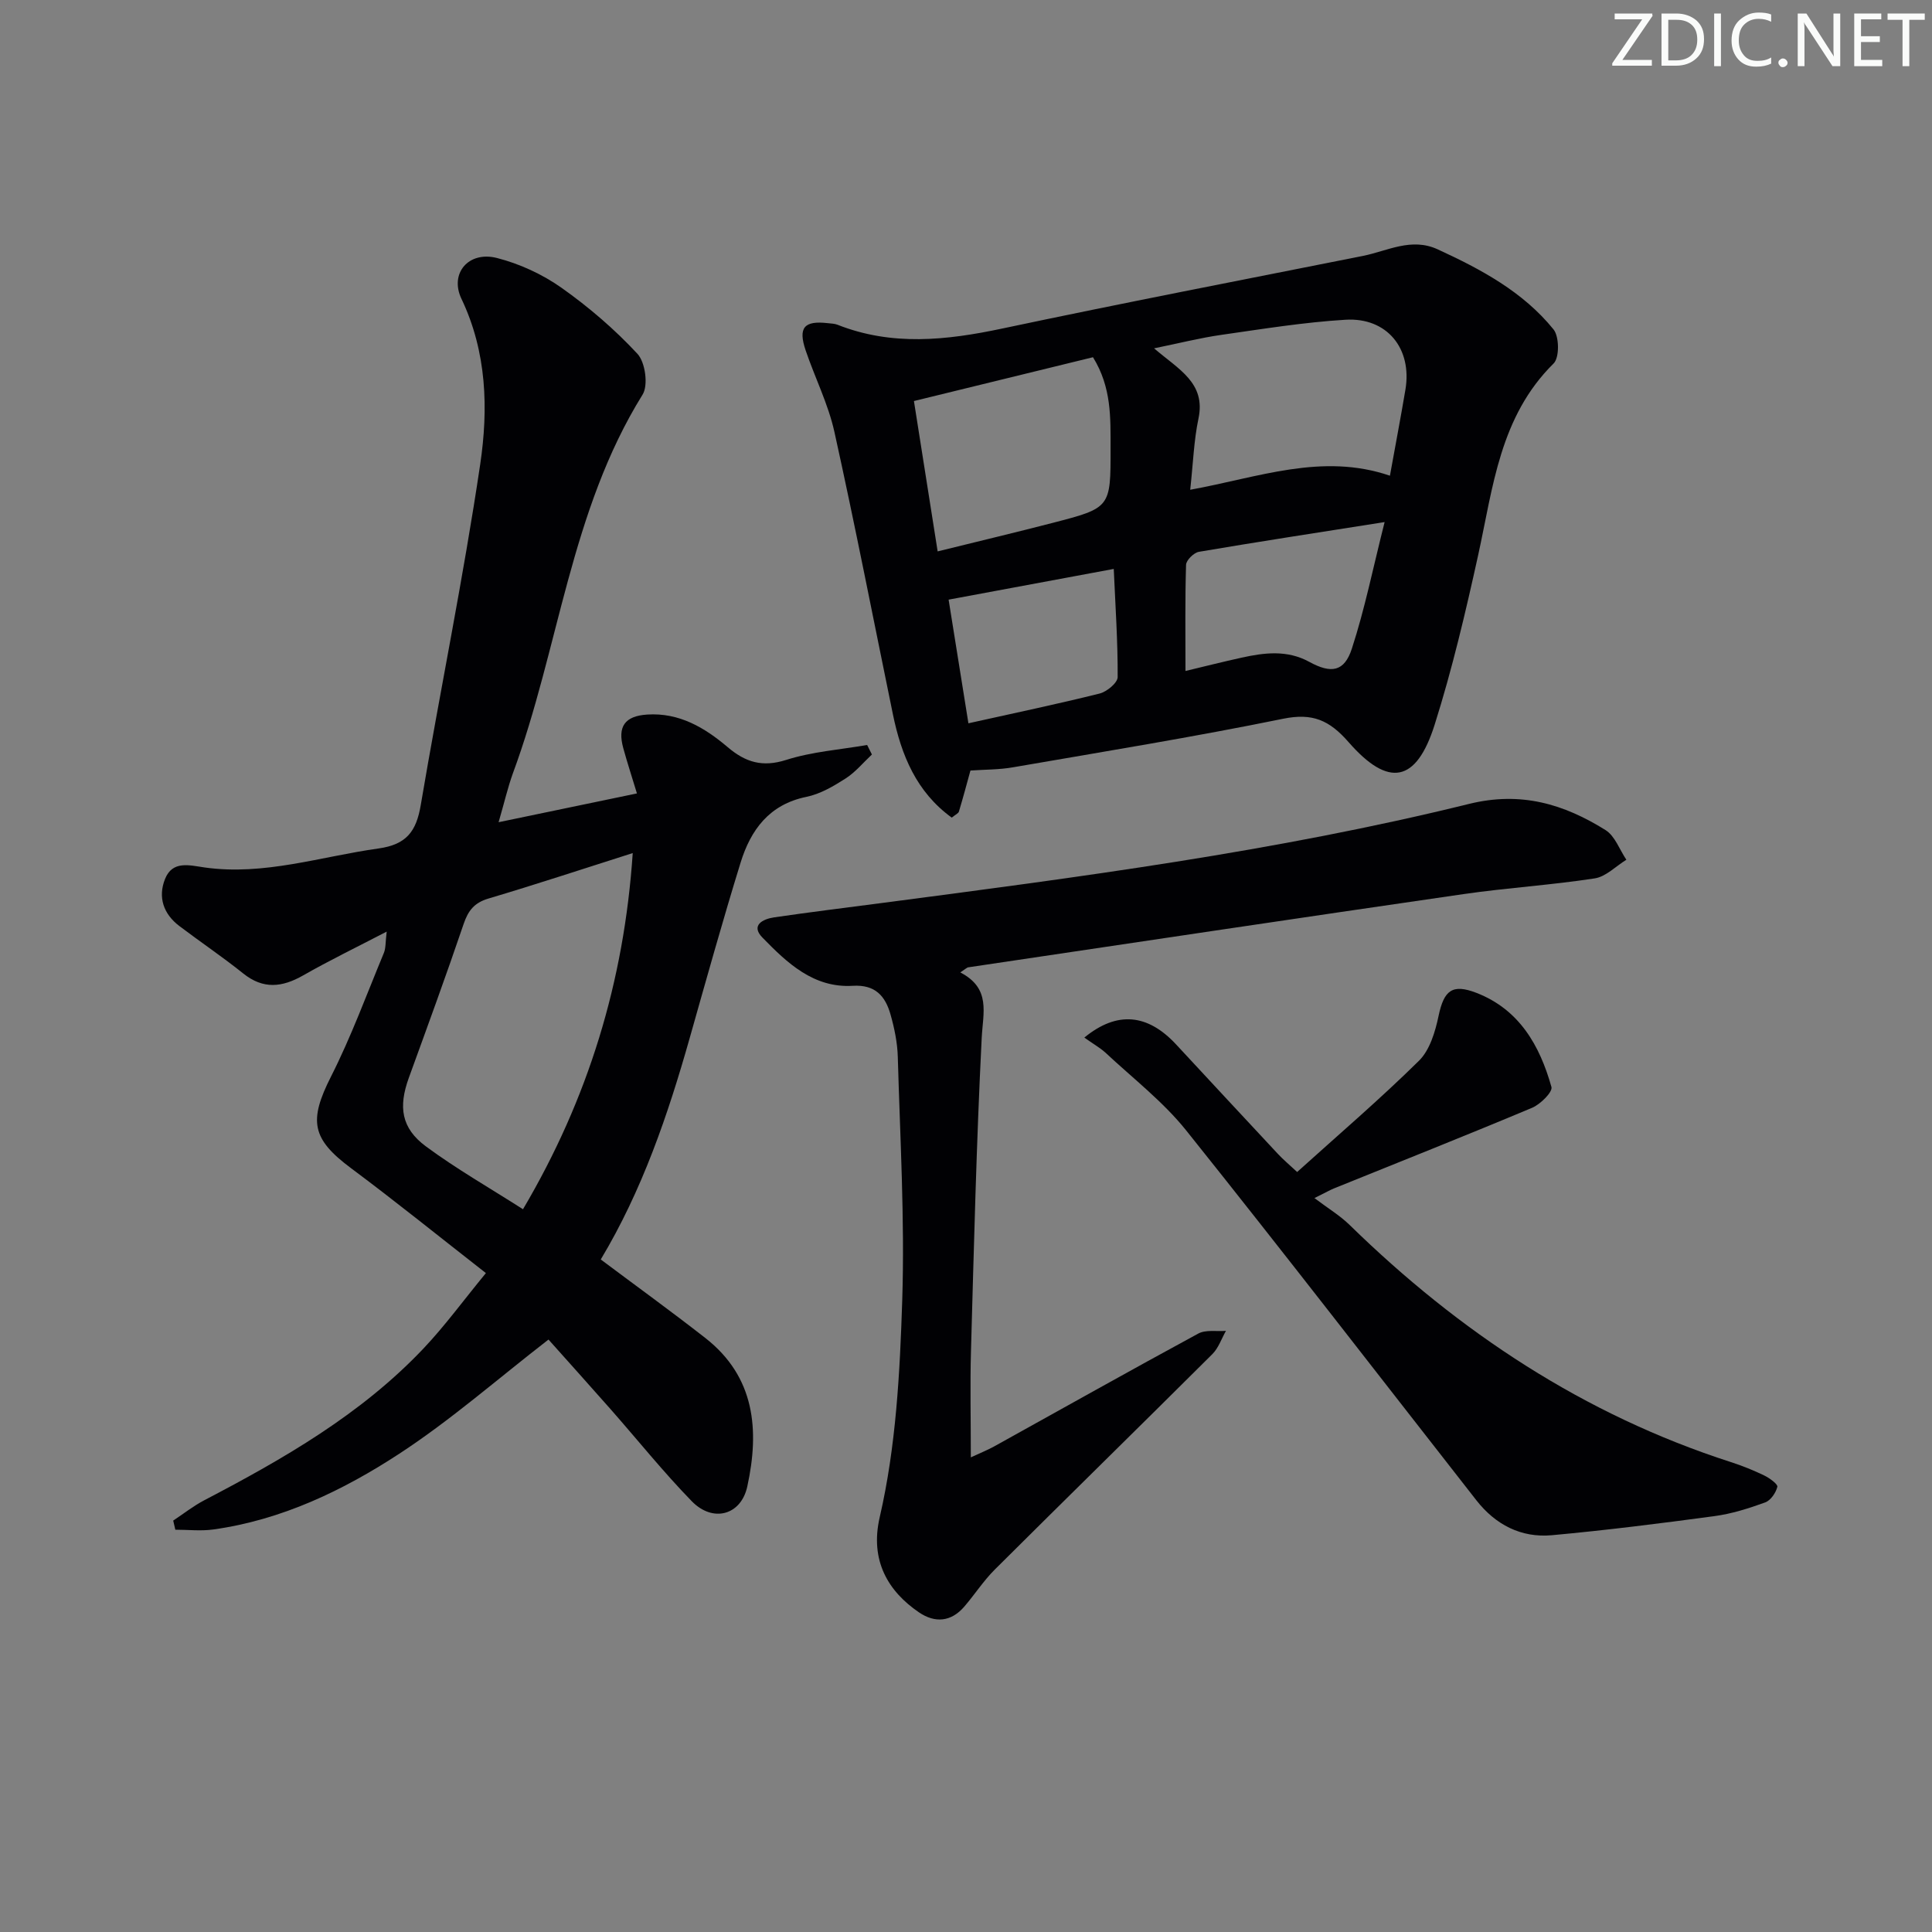
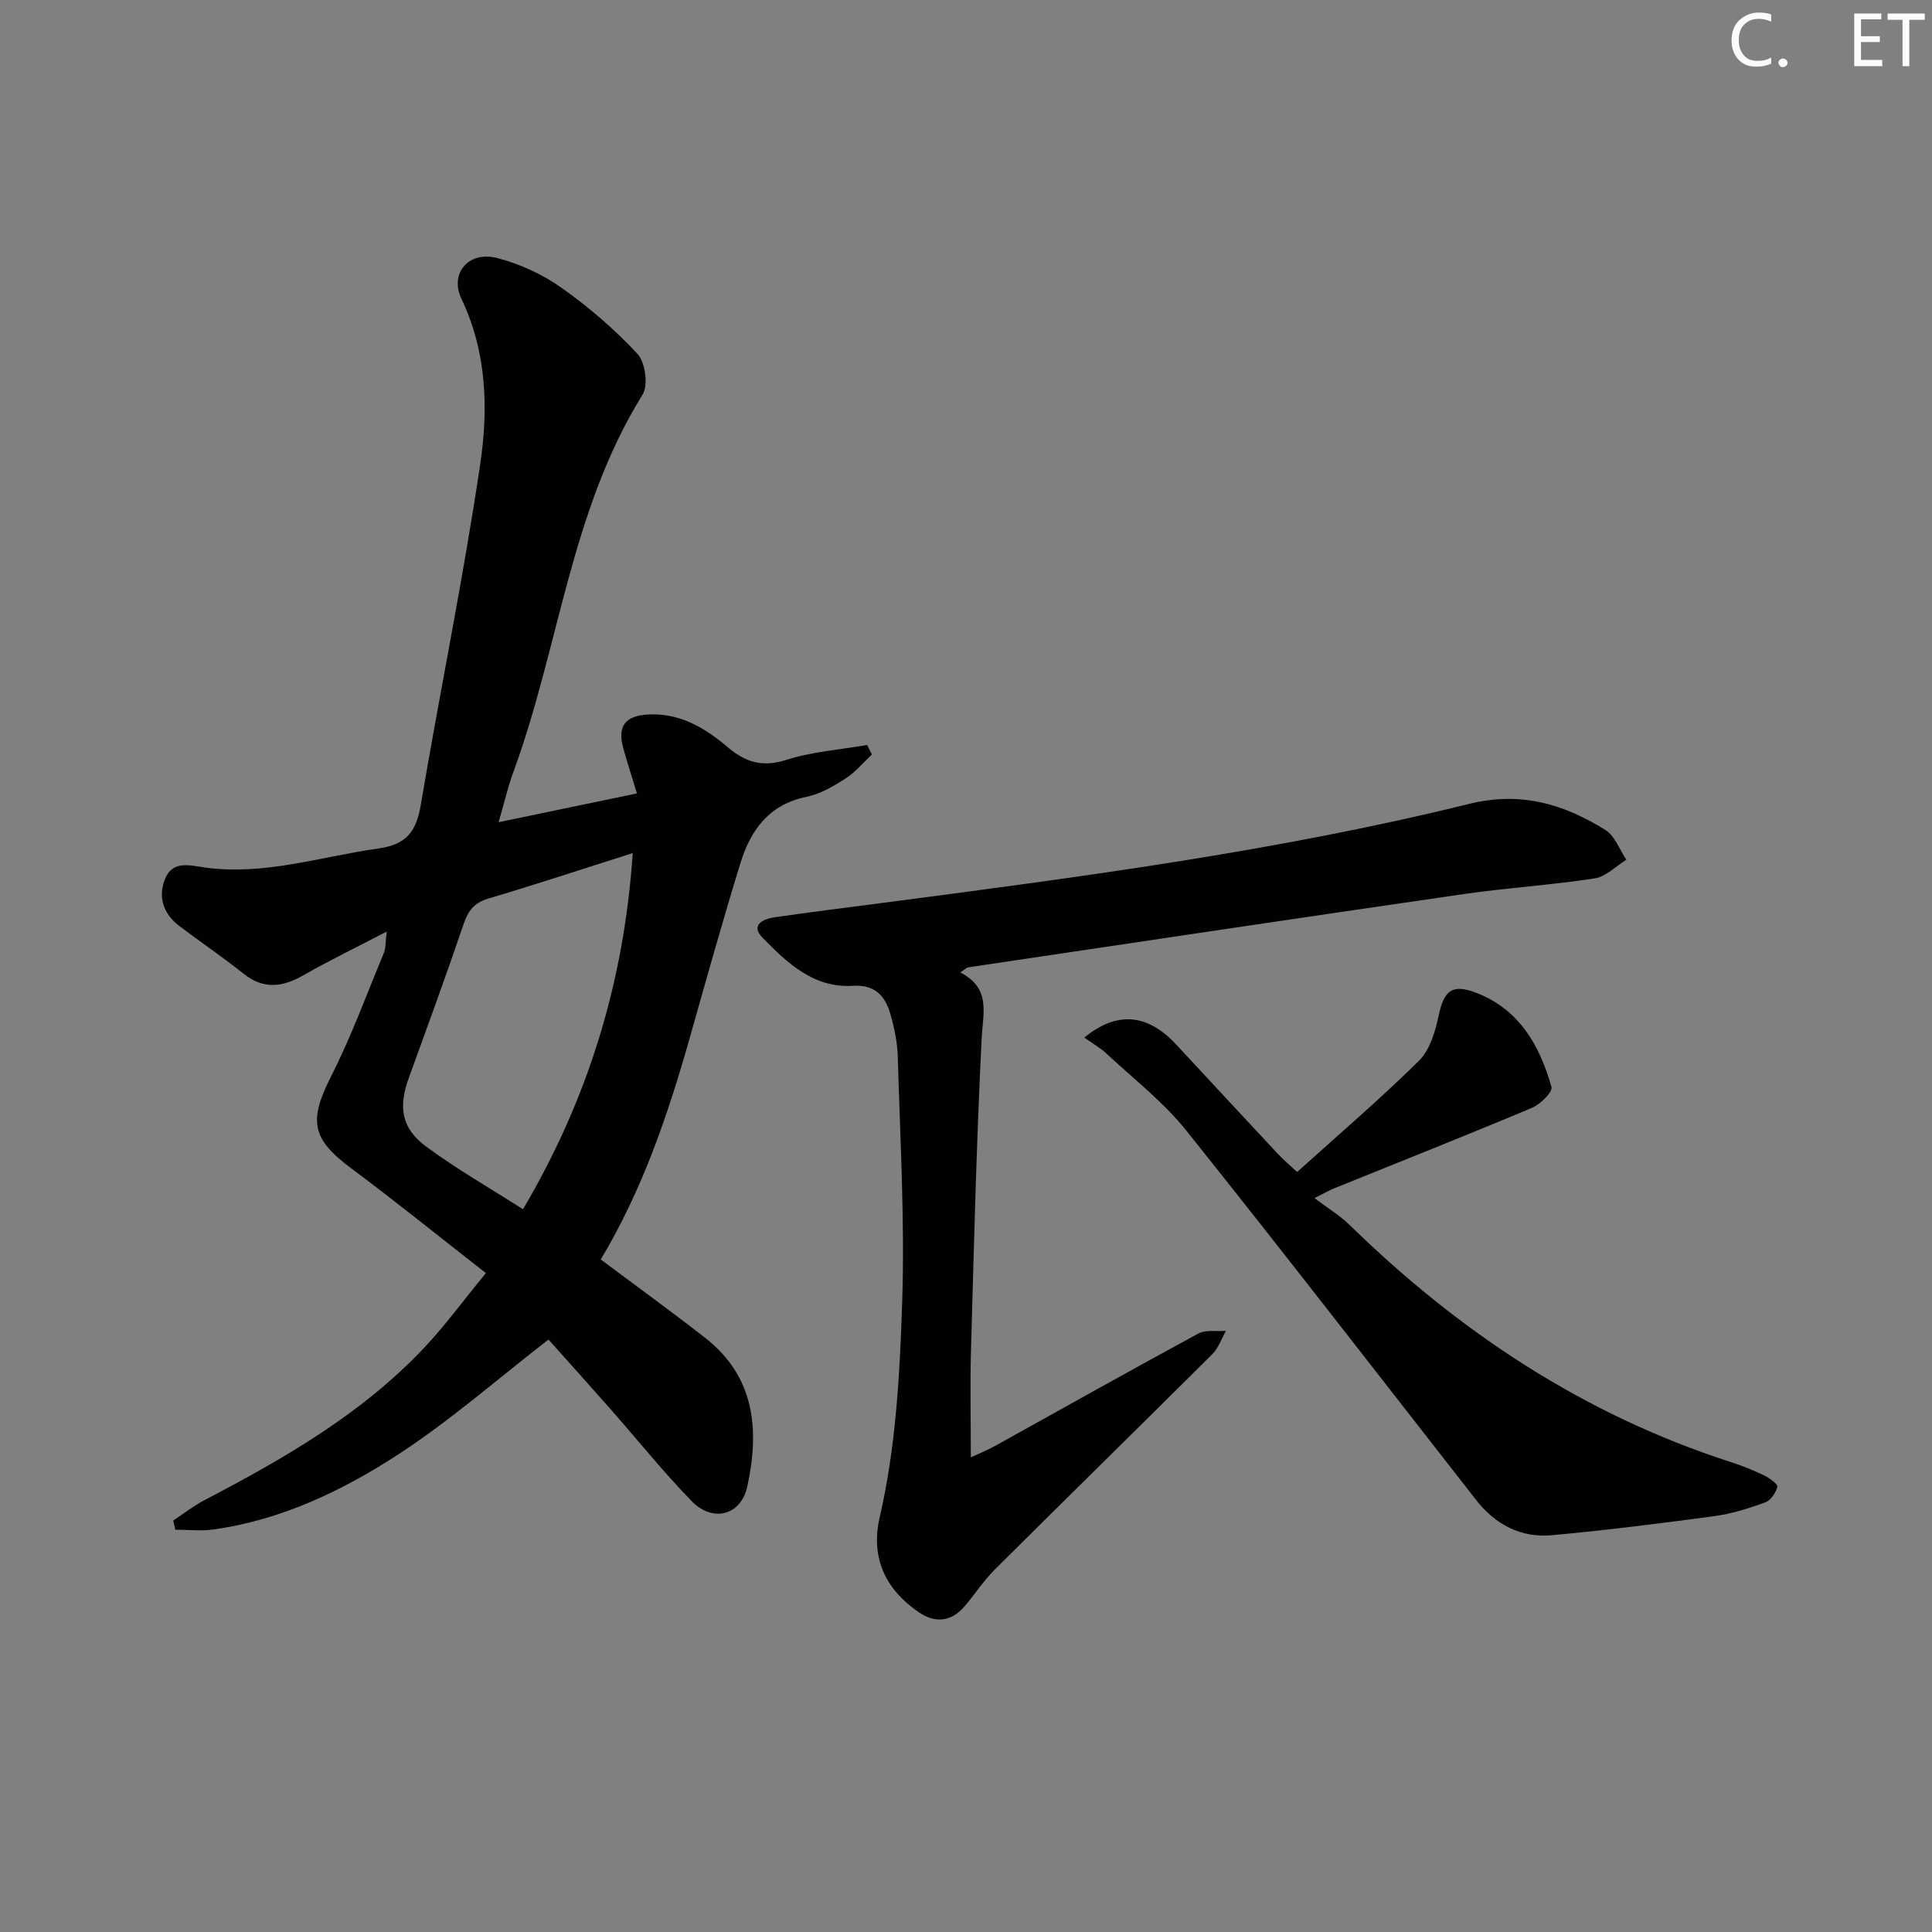
<svg xmlns="http://www.w3.org/2000/svg" enable-background="new 0 0 400 400" viewBox="0 0 400 400">
  <rect x="0" y="0" width="400" height="400" fill="#808080" stroke="none" />
  <g fill="#fafbfa">
-     <path d="m342.2 3.2-6.3 9.2h6.1v1.2h-8.2v-.5l6.2-9.1h-5.7v-1.2h7.8v.4z" />
-     <path d="m344 13.7v-10.9h3.1c1.6 0 3 .5 4.1 1.4 1.1 1 1.6 2.2 1.6 3.9s-.5 3-1.6 4-2.5 1.5-4.2 1.5h-3zm1.4-9.6v8.4h1.6c1.4 0 2.5-.4 3.2-1.1.8-.8 1.2-1.8 1.2-3.2s-.4-2.4-1.2-3.1-1.8-1-3.1-1z" />
-     <path d="m356.3 2.8v10.9h-1.4v-10.9z" />
    <path d="m366.6 13.2c-.8.4-1.8.6-3 .6-1.6 0-2.8-.5-3.7-1.5s-1.4-2.3-1.4-3.9c0-1.7.5-3.2 1.6-4.2s2.4-1.6 4-1.6c1 0 1.9.1 2.6.4v1.5c-.8-.4-1.6-.6-2.6-.6-1.2 0-2.2.4-3 1.2s-1.1 1.9-1.1 3.3c0 1.3.4 2.3 1.1 3.1s1.6 1.1 2.8 1.1c1.1 0 2-.2 2.8-.7v1.3z" />
    <path d="m368.2 13c0-.3.1-.5.3-.6.2-.2.4-.3.6-.3.3 0 .5.1.7.3s.3.4.3.6-.1.5-.3.6c-.2.2-.4.3-.7.3s-.5-.1-.6-.3c-.2-.2-.3-.4-.3-.6z" />
-     <path d="m381.1 13.7h-1.7l-5.5-8.4c-.2-.2-.3-.5-.4-.7 0 .2.1.8.1 1.5v7.6h-1.4v-10.9h1.8l5.3 8.3c.3.4.4.6.4.8 0-.3-.1-.8-.1-1.6v-7.5h1.4v10.9z" />
    <path d="m389.7 13.7h-5.8v-10.9h5.6v1.2h-4.2v3.5h3.9v1.2h-3.9v3.7h4.4z" />
    <path d="m398.4 4.1h-3.1v9.6h-1.4v-9.6h-3.1v-1.3h7.7v1.3z" />
  </g>
  <path d="m103.23 170.23c9.94-2.07 18.95-3.94 28.64-5.96-1.05-3.47-2.01-6.39-2.82-9.35-1.25-4.51.32-6.68 4.96-6.98 6.63-.43 11.91 2.73 16.65 6.75 3.7 3.14 7.19 4.21 12.12 2.64 5.36-1.71 11.15-2.12 16.75-3.09.33.66.66 1.31.99 1.97-1.81 1.69-3.42 3.67-5.47 4.98-2.5 1.6-5.24 3.21-8.09 3.79-7.7 1.57-11.54 6.85-13.63 13.62-3.71 12.02-7.09 24.15-10.52 36.26-4.52 15.98-9.86 31.62-18.43 45.9 7.32 5.48 14.59 10.74 21.64 16.25 10.33 8.07 11.24 19.09 8.7 30.75-1.3 5.97-7.13 7.53-11.49 3.06-5.91-6.07-11.23-12.72-16.84-19.09-4.49-5.09-9.03-10.13-12.83-14.39-10.59 8.2-20.24 16.68-30.88 23.63-11.69 7.64-24.37 13.72-38.51 15.69-2.57.36-5.24.05-7.87.05-.15-.63-.29-1.26-.44-1.89 2.14-1.41 4.17-3.02 6.42-4.2 16.43-8.59 32.46-17.78 45.36-31.39 4.43-4.67 8.25-9.92 12.96-15.65-9.6-7.49-18.61-14.78-27.91-21.71-8.18-6.09-8.8-9.81-4.16-18.98 4.18-8.25 7.38-17.01 10.94-25.58.42-1 .32-2.22.59-4.43-6.27 3.26-11.89 5.98-17.3 9.07-4.35 2.48-8.26 2.92-12.41-.41-4.28-3.43-8.84-6.5-13.21-9.81-3.31-2.5-4.48-5.99-2.97-9.75 1.54-3.86 5.04-2.83 8.2-2.38 12.33 1.73 24.01-2.26 35.98-3.93 5.82-.81 7.84-3.55 8.76-8.98 3.98-23.54 8.81-46.94 12.31-70.55 1.7-11.46 1.39-23.23-3.88-34.27-2.51-5.26 1.46-9.97 7.37-8.45 4.69 1.2 9.39 3.37 13.34 6.16 5.66 4 11.02 8.61 15.73 13.68 1.62 1.74 2.27 6.5 1.06 8.44-14.99 24.11-17.28 52.5-26.85 78.4-1.06 2.93-1.76 6.01-2.96 10.13zm27.77 6.39c-10.32 3.28-20.06 6.5-29.89 9.42-2.92.87-4.18 2.49-5.12 5.26-3.62 10.67-7.5 21.26-11.35 31.86-2.18 6.01-1.57 10.41 3.54 14.19 6.35 4.69 13.25 8.63 20.1 13.01 13.49-22.85 20.93-47.09 22.72-73.74z" fill="#010104" />
-   <path d="m200.92 159.53c-.78 2.84-1.54 5.68-2.39 8.5-.12.39-.72.62-1.48 1.25-7.31-5.29-10.44-12.92-12.18-21.37-4.01-19.5-7.81-39.04-12.11-58.47-1.28-5.79-4.04-11.24-5.96-16.9-1.6-4.73-.31-6.2 4.61-5.63.66.08 1.36.08 1.97.32 11.28 4.46 22.58 3.24 34.12.79 24.83-5.26 49.75-10.08 74.65-15.03 5.1-1.02 10.04-3.88 15.5-1.37 8.98 4.13 17.67 8.78 23.99 16.58 1.2 1.48 1.25 5.84.02 7.05-11.15 11-12.53 25.59-15.62 39.67-2.6 11.81-5.38 23.63-9.02 35.15-3.79 11.96-9.52 13.07-17.82 3.57-3.97-4.54-7.46-6.07-13.54-4.83-18.53 3.78-37.22 6.82-55.86 10.04-2.91.52-5.9.47-8.88.68zm45.5-58.13c14.09-2.55 27.3-7.71 41.35-2.91 1.1-6.11 2.22-11.96 3.21-17.83 1.42-8.5-3.81-14.99-12.43-14.46-8.59.52-17.14 1.91-25.68 3.13-4.42.63-8.77 1.74-13.93 2.79 5.11 4.39 10.75 7.15 9.19 14.54-.95 4.51-1.1 9.18-1.71 14.74zm-20.13-27.44c-12.32 3.01-24.32 5.95-37.07 9.07 1.61 10.23 3.22 20.43 4.91 31.13 8.41-2.08 16.11-3.91 23.76-5.89 12.06-3.12 12.06-3.16 12.04-15.44-.01-6.28.24-12.61-3.64-18.87zm60.38 34.13c-13.72 2.16-26.11 4.06-38.46 6.16-1.05.18-2.62 1.74-2.65 2.69-.22 7.24-.12 14.49-.12 21.98 3.88-.93 7.71-1.9 11.58-2.75 4.74-1.05 9.45-1.65 14.03.85 4.56 2.5 7.27 2.07 8.83-2.7 2.68-8.21 4.39-16.74 6.79-26.23zm-90.27 16.06c1.31 8.21 2.68 16.75 4.1 25.6 9.43-2.1 18.34-3.96 27.16-6.16 1.5-.37 3.73-2.22 3.74-3.4.04-7.26-.46-14.53-.81-22.4-11.43 2.13-22.57 4.2-34.19 6.36z" fill="#010104" />
  <path d="m198.82 201.33c6.4 3.32 4.69 8.33 4.43 13.6-1.09 21.58-1.61 43.2-2.22 64.81-.2 6.98-.03 13.97-.03 21.99 2.03-.94 3.43-1.5 4.75-2.22 14.11-7.82 28.16-15.73 42.34-23.41 1.56-.84 3.81-.41 5.73-.56-.92 1.62-1.54 3.54-2.81 4.81-14.97 14.91-30.07 29.69-45.04 44.6-2.34 2.33-4.17 5.18-6.34 7.7-2.73 3.16-6.06 3.42-9.37 1.17-6.32-4.31-10.22-10.66-8.12-19.72 3.37-14.58 4.18-29.91 4.66-44.97.53-16.74-.45-33.53-.92-50.29-.08-2.95-.7-5.96-1.51-8.81-1.07-3.78-3.14-6.22-7.82-5.93-8.11.49-13.6-4.75-18.71-10-2.47-2.54.12-3.83 2.43-4.17 7.38-1.08 14.79-1.99 22.2-2.96 40.81-5.35 81.66-10.66 121.68-20.53 10.76-2.65 19.63.03 28.26 5.42 1.95 1.22 2.9 4.05 4.31 6.14-2.18 1.34-4.22 3.5-6.55 3.86-9.02 1.39-18.17 1.95-27.21 3.26-34.17 4.95-68.31 10.07-102.46 15.15-.29.02-.53.3-1.68 1.06z" fill="#010104" />
  <path d="m224.5 214.82c6.8-5.58 13.13-4.9 19 1.42 7.03 7.56 14.03 15.13 21.08 22.67 1.11 1.19 2.37 2.24 3.98 3.74 8.6-7.76 17.19-15.11 25.22-23.03 2.26-2.23 3.38-6.04 4.07-9.33 1.11-5.24 2.82-6.67 7.85-4.72 8.89 3.46 13.1 10.92 15.51 19.48.29 1.02-2.28 3.58-3.99 4.3-13.62 5.72-27.35 11.16-41.04 16.7-.75.3-1.46.72-4.04 2 2.89 2.18 5.32 3.64 7.29 5.57 22.7 22.18 48.53 39.29 78.93 49.09 2.36.76 4.69 1.7 6.92 2.78 1.09.53 2.83 1.8 2.7 2.34-.31 1.24-1.38 2.82-2.52 3.23-3.41 1.24-6.94 2.36-10.52 2.84-11.19 1.51-22.4 2.92-33.64 3.95-6.38.58-11.68-2.18-15.64-7.24-19.99-25.54-39.8-51.23-60.06-76.55-4.8-6-11.08-10.83-16.75-16.14-1.18-1.05-2.62-1.86-4.35-3.1z" fill="#010104" />
</svg>